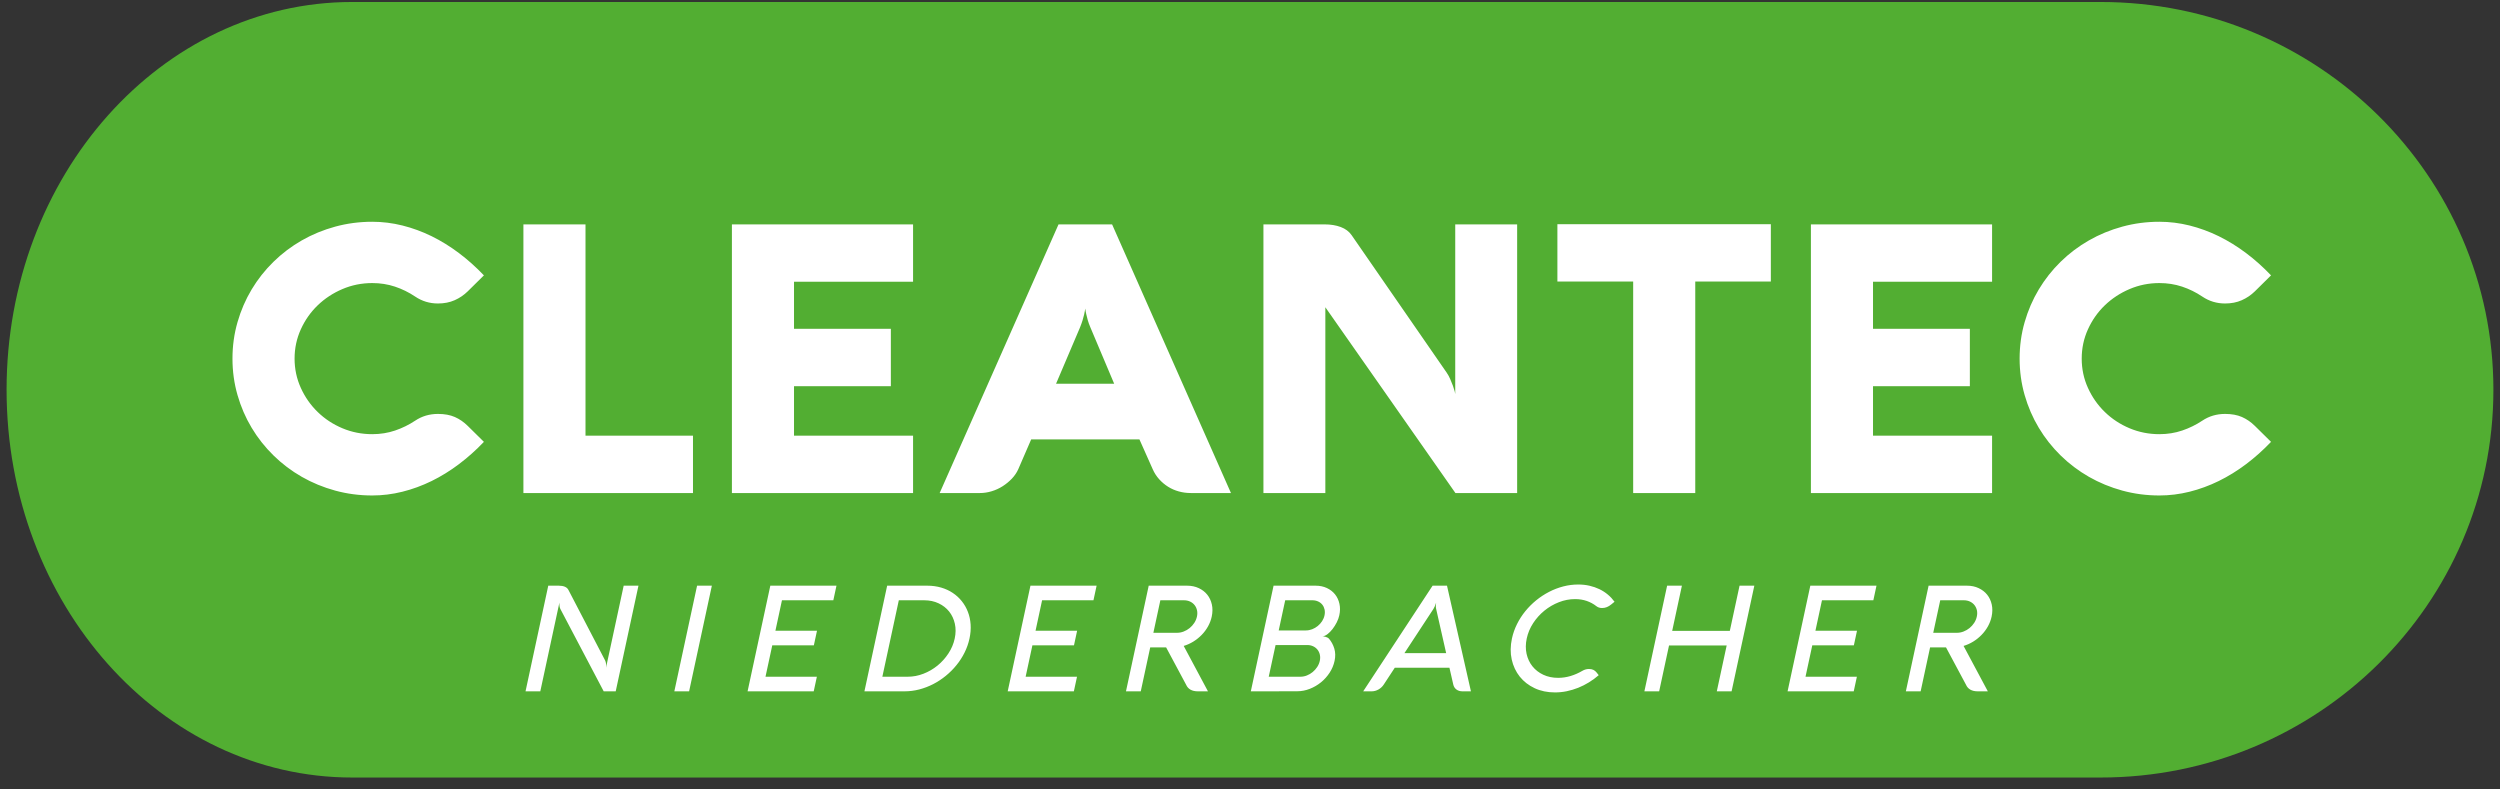
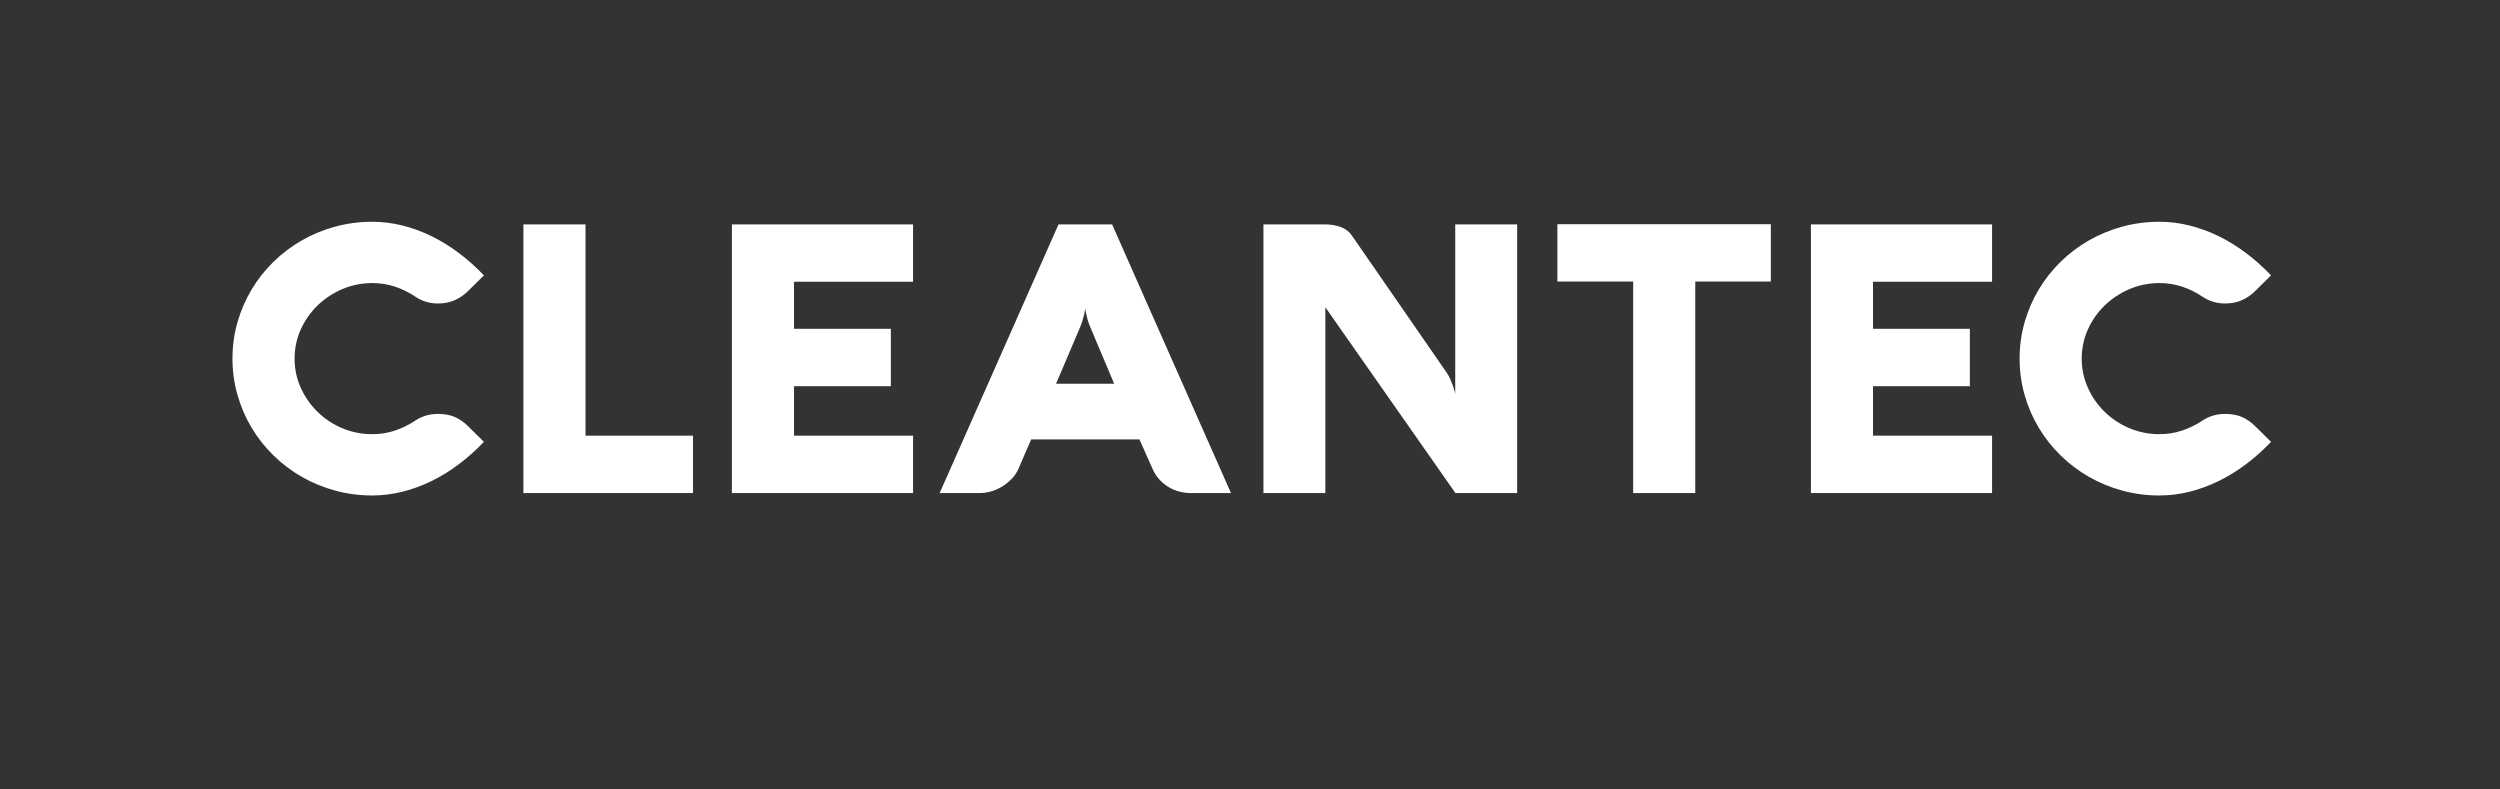
<svg xmlns="http://www.w3.org/2000/svg" width="190" height="60" viewBox="0 0 190 60" fill="none">
  <rect x="0" y="0" width="190" height="60" fill="#333333" stroke="none" />
-   <path d="M189.499 29.622C189.499 13.345 176.133 0.151 159.647 0.151H26.769C12.261 0.151 0.5 13.345 0.5 29.622C0.5 45.898 12.261 59.092 26.769 59.092H159.647C176.133 59.092 189.499 45.898 189.499 29.622Z" fill="#52AE32" />
  <path d="M22.864 25.025C23.181 24.327 23.61 23.719 24.148 23.201C24.687 22.684 25.313 22.272 26.024 21.969C26.736 21.665 27.492 21.513 28.291 21.513C28.897 21.513 29.472 21.603 30.015 21.783C30.558 21.964 31.071 22.216 31.553 22.539C32.072 22.89 32.649 23.065 33.284 23.065C33.756 23.065 34.179 22.983 34.554 22.816C34.929 22.65 35.261 22.424 35.55 22.14L36.777 20.928C36.18 20.301 35.547 19.736 34.879 19.233C34.21 18.729 33.518 18.302 32.801 17.95C32.084 17.599 31.346 17.329 30.585 17.138C29.825 16.949 29.06 16.854 28.291 16.854C27.319 16.854 26.38 16.977 25.476 17.224C24.572 17.471 23.724 17.82 22.936 18.271C22.147 18.722 21.43 19.264 20.786 19.895C20.141 20.527 19.587 21.227 19.126 21.997C18.664 22.767 18.306 23.596 18.051 24.484C17.796 25.371 17.668 26.295 17.668 27.255C17.668 28.215 17.796 29.138 18.051 30.026C18.306 30.914 18.664 31.743 19.126 32.512C19.587 33.282 20.141 33.982 20.786 34.614C21.43 35.246 22.147 35.787 22.936 36.239C23.724 36.69 24.572 37.038 25.476 37.286C26.38 37.533 27.319 37.656 28.291 37.656C29.06 37.656 29.825 37.561 30.585 37.371C31.346 37.181 32.084 36.91 32.801 36.559C33.518 36.207 34.21 35.781 34.879 35.276C35.547 34.773 36.18 34.207 36.777 33.581L35.55 32.37C35.252 32.076 34.925 31.85 34.568 31.693C34.213 31.536 33.784 31.458 33.284 31.458C32.64 31.458 32.062 31.629 31.553 31.971C31.081 32.284 30.573 32.534 30.03 32.719C29.486 32.904 28.906 32.997 28.291 32.997C27.492 32.997 26.736 32.847 26.024 32.548C25.313 32.249 24.687 31.838 24.148 31.315C23.61 30.794 23.181 30.183 22.864 29.484C22.547 28.786 22.388 28.044 22.388 27.255C22.388 26.466 22.547 25.723 22.864 25.025ZM52.667 37.471V33.11H44.498V17.053H39.779V37.471H52.667ZM69.393 33.11H60.345V29.349H67.705V24.99H60.345V21.413H69.393V17.053H55.625V37.471H69.393V33.11ZM71.414 37.471H74.474C74.771 37.471 75.069 37.426 75.368 37.335C75.667 37.246 75.946 37.116 76.205 36.951C76.465 36.784 76.698 36.592 76.906 36.374C77.112 36.155 77.274 35.917 77.388 35.661L78.37 33.395H86.597L87.607 35.661C87.732 35.946 87.896 36.2 88.098 36.423C88.3 36.647 88.526 36.837 88.776 36.993C89.026 37.15 89.297 37.269 89.592 37.349C89.884 37.431 90.191 37.471 90.508 37.471H93.553L84.519 17.053H80.448L71.414 37.471ZM82.079 24.89C82.156 24.7 82.221 24.519 82.274 24.349C82.327 24.177 82.368 24.026 82.397 23.892C82.435 23.731 82.464 23.584 82.484 23.45C82.493 23.584 82.517 23.726 82.555 23.878C82.585 24.011 82.623 24.163 82.671 24.334C82.719 24.505 82.787 24.69 82.873 24.89L84.677 29.164H80.26L82.079 24.89ZM115.303 17.053H110.598V29.948C110.598 29.919 110.583 29.848 110.555 29.734C110.525 29.62 110.482 29.484 110.425 29.327C110.367 29.171 110.3 29.003 110.222 28.823C110.145 28.641 110.054 28.475 109.949 28.323L102.718 17.865C102.525 17.59 102.25 17.385 101.895 17.253C101.539 17.12 101.13 17.053 100.668 17.053H96.021V37.471H100.726V23.351L110.612 37.471H115.303V17.053ZM124.121 21.399V37.471H128.84V21.399H134.584V17.039H118.362V21.399H124.121ZM151.398 33.11H142.349V29.349H149.709V24.99H142.349V21.413H151.398V17.053H137.629V37.471H151.398V33.11ZM158.686 25.025C159.003 24.327 159.431 23.719 159.97 23.201C160.509 22.684 161.135 22.272 161.847 21.969C162.559 21.665 163.314 21.513 164.112 21.513C164.718 21.513 165.293 21.603 165.837 21.783C166.381 21.964 166.893 22.216 167.374 22.539C167.894 22.89 168.471 23.065 169.106 23.065C169.577 23.065 170.001 22.983 170.376 22.816C170.751 22.65 171.083 22.424 171.372 22.14L172.599 20.928C172.002 20.301 171.37 19.736 170.701 19.233C170.032 18.729 169.339 18.302 168.622 17.95C167.906 17.599 167.167 17.329 166.408 17.138C165.647 16.949 164.882 16.854 164.112 16.854C163.14 16.854 162.202 16.977 161.298 17.224C160.393 17.471 159.547 17.82 158.758 18.271C157.969 18.722 157.252 19.264 156.607 19.895C155.963 20.527 155.41 21.227 154.948 21.997C154.486 22.767 154.128 23.596 153.873 24.484C153.617 25.371 153.491 26.295 153.491 27.255C153.491 28.215 153.617 29.138 153.873 30.026C154.128 30.914 154.486 31.743 154.948 32.512C155.41 33.282 155.963 33.982 156.607 34.614C157.252 35.246 157.969 35.787 158.758 36.239C159.547 36.69 160.393 37.038 161.298 37.286C162.202 37.533 163.14 37.656 164.112 37.656C164.882 37.656 165.647 37.561 166.408 37.371C167.167 37.181 167.906 36.91 168.622 36.559C169.339 36.207 170.032 35.781 170.701 35.276C171.37 34.773 172.002 34.207 172.599 33.581L171.372 32.37C171.074 32.076 170.746 31.85 170.391 31.693C170.034 31.536 169.606 31.458 169.106 31.458C168.462 31.458 167.884 31.629 167.374 31.971C166.903 32.284 166.395 32.534 165.851 32.719C165.308 32.904 164.728 32.997 164.112 32.997C163.314 32.997 162.559 32.847 161.847 32.548C161.135 32.249 160.509 31.838 159.97 31.315C159.431 30.794 159.003 30.183 158.686 29.484C158.368 28.786 158.21 28.044 158.21 27.255C158.21 26.466 158.368 25.723 158.686 25.025Z" fill="white" />
-   <path d="M48.523 44.512H47.4L46.057 50.748C46.082 50.524 46.06 50.339 45.989 50.193L43.199 44.832C43.143 44.724 43.053 44.644 42.928 44.591C42.804 44.539 42.65 44.512 42.468 44.512H41.668L39.94 52.541H41.063L42.514 45.801C42.512 45.865 42.512 45.925 42.516 45.98C42.519 46.032 42.526 46.084 42.536 46.135C42.546 46.185 42.562 46.231 42.583 46.272L45.881 52.541H46.794L48.523 44.512ZM54.101 44.512H52.978L51.249 52.541H52.372L54.101 44.512ZM62.082 51.431H58.178L58.692 49.045H61.853L62.092 47.936H58.931L59.429 45.621H63.333L63.572 44.512H58.544L56.816 52.541H61.843L62.082 51.431ZM68.749 52.541C69.123 52.541 69.494 52.493 69.862 52.398C70.228 52.302 70.581 52.168 70.918 51.995C71.256 51.821 71.576 51.611 71.876 51.367C72.177 51.122 72.448 50.852 72.689 50.554C72.932 50.258 73.137 49.938 73.307 49.596C73.477 49.255 73.602 48.899 73.681 48.529C73.761 48.16 73.789 47.804 73.767 47.462C73.744 47.12 73.676 46.801 73.561 46.504C73.448 46.208 73.293 45.936 73.098 45.692C72.903 45.447 72.674 45.237 72.41 45.062C72.148 44.886 71.854 44.751 71.528 44.656C71.202 44.56 70.852 44.512 70.478 44.512H67.424L65.696 52.541H68.749ZM67.059 51.431L68.31 45.621H70.239C70.644 45.621 71.009 45.699 71.333 45.852C71.657 46.005 71.925 46.213 72.135 46.476C72.344 46.739 72.489 47.047 72.568 47.401C72.647 47.754 72.644 48.13 72.558 48.529C72.472 48.929 72.314 49.305 72.082 49.658C71.851 50.011 71.574 50.319 71.251 50.583C70.927 50.846 70.571 51.054 70.18 51.204C69.79 51.356 69.393 51.431 68.988 51.431H67.059ZM81.853 51.431H77.948L78.462 49.045H81.623L81.861 47.936H78.701L79.199 45.621H83.103L83.342 44.512H78.314L76.585 52.541H81.614L81.853 51.431ZM87.417 49.201H88.625L90.143 52.036C90.217 52.205 90.329 52.331 90.479 52.415C90.629 52.499 90.814 52.541 91.034 52.541H91.805L89.961 49.09C90.215 49.015 90.458 48.905 90.692 48.762C90.925 48.617 91.136 48.45 91.326 48.254C91.516 48.061 91.676 47.845 91.809 47.608C91.941 47.371 92.035 47.122 92.092 46.86C92.161 46.535 92.165 46.229 92.102 45.944C92.038 45.658 91.922 45.41 91.754 45.199C91.586 44.988 91.37 44.821 91.108 44.698C90.844 44.574 90.548 44.512 90.22 44.512H87.302L85.574 52.541H86.698L87.417 49.201ZM89.981 45.621C90.154 45.621 90.31 45.655 90.448 45.72C90.585 45.785 90.698 45.874 90.788 45.986C90.877 46.098 90.939 46.229 90.972 46.378C91.007 46.527 91.005 46.688 90.968 46.86C90.93 47.032 90.863 47.192 90.765 47.342C90.667 47.491 90.549 47.622 90.411 47.734C90.274 47.845 90.122 47.934 89.957 47.997C89.792 48.061 89.623 48.093 89.449 48.093H87.656L88.187 45.621H89.981ZM98.587 52.536C98.913 52.536 99.23 52.474 99.54 52.353C99.85 52.232 100.133 52.068 100.39 51.86C100.646 51.653 100.865 51.409 101.049 51.129C101.232 50.849 101.359 50.548 101.428 50.227C101.5 49.89 101.493 49.58 101.408 49.294C101.321 49.008 101.188 48.76 101.007 48.547C100.974 48.509 100.934 48.48 100.888 48.456C100.841 48.434 100.794 48.415 100.746 48.4C100.699 48.386 100.653 48.375 100.609 48.37C100.565 48.364 100.528 48.362 100.503 48.362C100.626 48.354 100.755 48.299 100.889 48.195C101.023 48.093 101.151 47.964 101.271 47.81C101.392 47.654 101.499 47.484 101.593 47.3C101.685 47.114 101.75 46.936 101.787 46.764C101.854 46.455 101.858 46.162 101.797 45.888C101.737 45.613 101.625 45.374 101.463 45.171C101.3 44.968 101.092 44.806 100.84 44.689C100.587 44.571 100.303 44.512 99.989 44.512H96.791L95.062 52.541H96.186L98.587 52.536ZM96.424 51.431L96.943 49.023H99.349C99.516 49.023 99.666 49.055 99.8 49.118C99.933 49.181 100.043 49.268 100.13 49.376C100.216 49.485 100.276 49.612 100.309 49.758C100.341 49.904 100.341 50.06 100.305 50.224C100.27 50.389 100.204 50.544 100.108 50.69C100.012 50.836 99.898 50.965 99.764 51.075C99.63 51.185 99.483 51.273 99.322 51.336C99.161 51.4 98.995 51.431 98.825 51.431H96.424ZM99.746 45.621C99.905 45.621 100.049 45.652 100.179 45.712C100.307 45.771 100.414 45.853 100.497 45.957C100.58 46.062 100.637 46.185 100.668 46.325C100.698 46.465 100.696 46.614 100.663 46.77C100.629 46.928 100.566 47.075 100.477 47.213C100.386 47.351 100.277 47.473 100.148 47.577C100.019 47.681 99.879 47.764 99.724 47.823C99.569 47.883 99.412 47.913 99.253 47.913H97.182L97.675 45.621H99.746ZM103.603 52.541H104.249C104.427 52.541 104.599 52.494 104.764 52.401C104.93 52.307 105.064 52.182 105.166 52.025L106.003 50.748H110.157L110.449 52.025C110.486 52.186 110.567 52.312 110.691 52.404C110.815 52.495 110.966 52.541 111.144 52.541H111.791L109.972 44.512H108.877L103.603 52.541ZM109.051 46.064C109.085 45.986 109.115 45.9 109.144 45.807C109.115 45.994 109.116 46.153 109.148 46.282L109.908 49.639H106.736L108.939 46.282C108.98 46.215 109.017 46.143 109.051 46.064ZM116.521 47.358C116.758 46.996 117.043 46.68 117.375 46.409C117.708 46.138 118.075 45.925 118.475 45.768C118.876 45.61 119.286 45.532 119.706 45.532C120.028 45.532 120.323 45.579 120.593 45.672C120.861 45.766 121.103 45.896 121.317 46.064C121.439 46.161 121.586 46.21 121.757 46.21C121.889 46.21 122.011 46.186 122.123 46.14C122.236 46.094 122.344 46.027 122.45 45.941L122.705 45.734C122.558 45.532 122.389 45.35 122.195 45.188C122.001 45.025 121.787 44.888 121.555 44.776C121.321 44.664 121.07 44.577 120.799 44.515C120.529 44.453 120.244 44.423 119.945 44.423C119.563 44.423 119.184 44.471 118.81 44.568C118.435 44.666 118.075 44.803 117.728 44.983C117.381 45.163 117.055 45.376 116.75 45.624C116.445 45.873 116.169 46.15 115.921 46.454C115.674 46.758 115.464 47.085 115.291 47.434C115.117 47.784 114.99 48.146 114.908 48.523C114.786 49.091 114.78 49.624 114.89 50.12C115.002 50.618 115.205 51.051 115.501 51.423C115.798 51.795 116.175 52.087 116.631 52.302C117.088 52.517 117.604 52.624 118.179 52.624C118.478 52.624 118.776 52.594 119.073 52.533C119.37 52.471 119.659 52.384 119.941 52.272C120.222 52.16 120.495 52.022 120.758 51.86C121.022 51.698 121.27 51.516 121.503 51.314L121.338 51.106C121.27 51.021 121.19 50.955 121.099 50.911C121.008 50.865 120.895 50.843 120.759 50.843C120.585 50.843 120.418 50.89 120.258 50.984C119.972 51.151 119.675 51.282 119.368 51.375C119.06 51.468 118.744 51.516 118.418 51.516C117.998 51.516 117.622 51.437 117.288 51.28C116.955 51.123 116.681 50.909 116.465 50.639C116.248 50.368 116.1 50.051 116.019 49.689C115.939 49.327 115.943 48.938 116.032 48.523C116.121 48.109 116.284 47.721 116.521 47.358ZM133.329 44.512H132.206L131.466 47.947H127.086L127.825 44.512H126.701L124.973 52.541H126.096L126.846 49.056H131.227L130.477 52.541H131.601L133.329 44.512ZM141.123 51.431H137.219L137.733 49.045H140.894L141.132 47.936H137.972L138.47 45.621H142.374L142.613 44.512H137.584L135.856 52.541H140.884L141.123 51.431ZM146.687 49.201H147.896L149.414 52.036C149.487 52.205 149.599 52.331 149.749 52.415C149.9 52.499 150.085 52.541 150.304 52.541H151.075L149.231 49.09C149.485 49.015 149.729 48.905 149.963 48.762C150.196 48.617 150.408 48.45 150.596 48.254C150.786 48.061 150.947 47.845 151.08 47.608C151.212 47.371 151.307 47.122 151.363 46.86C151.432 46.535 151.436 46.229 151.373 45.944C151.309 45.658 151.194 45.41 151.025 45.199C150.857 44.988 150.641 44.821 150.378 44.698C150.115 44.574 149.82 44.512 149.49 44.512H146.573L144.845 52.541H145.969L146.687 49.201ZM149.251 45.621C149.426 45.621 149.581 45.655 149.718 45.72C149.855 45.785 149.969 45.874 150.058 45.986C150.147 46.098 150.209 46.229 150.244 46.378C150.277 46.527 150.276 46.688 150.238 46.86C150.202 47.032 150.134 47.192 150.036 47.342C149.938 47.491 149.82 47.622 149.682 47.734C149.545 47.845 149.392 47.934 149.227 47.997C149.063 48.061 148.893 48.093 148.719 48.093H146.926L147.458 45.621H149.251Z" fill="white" />
</svg>